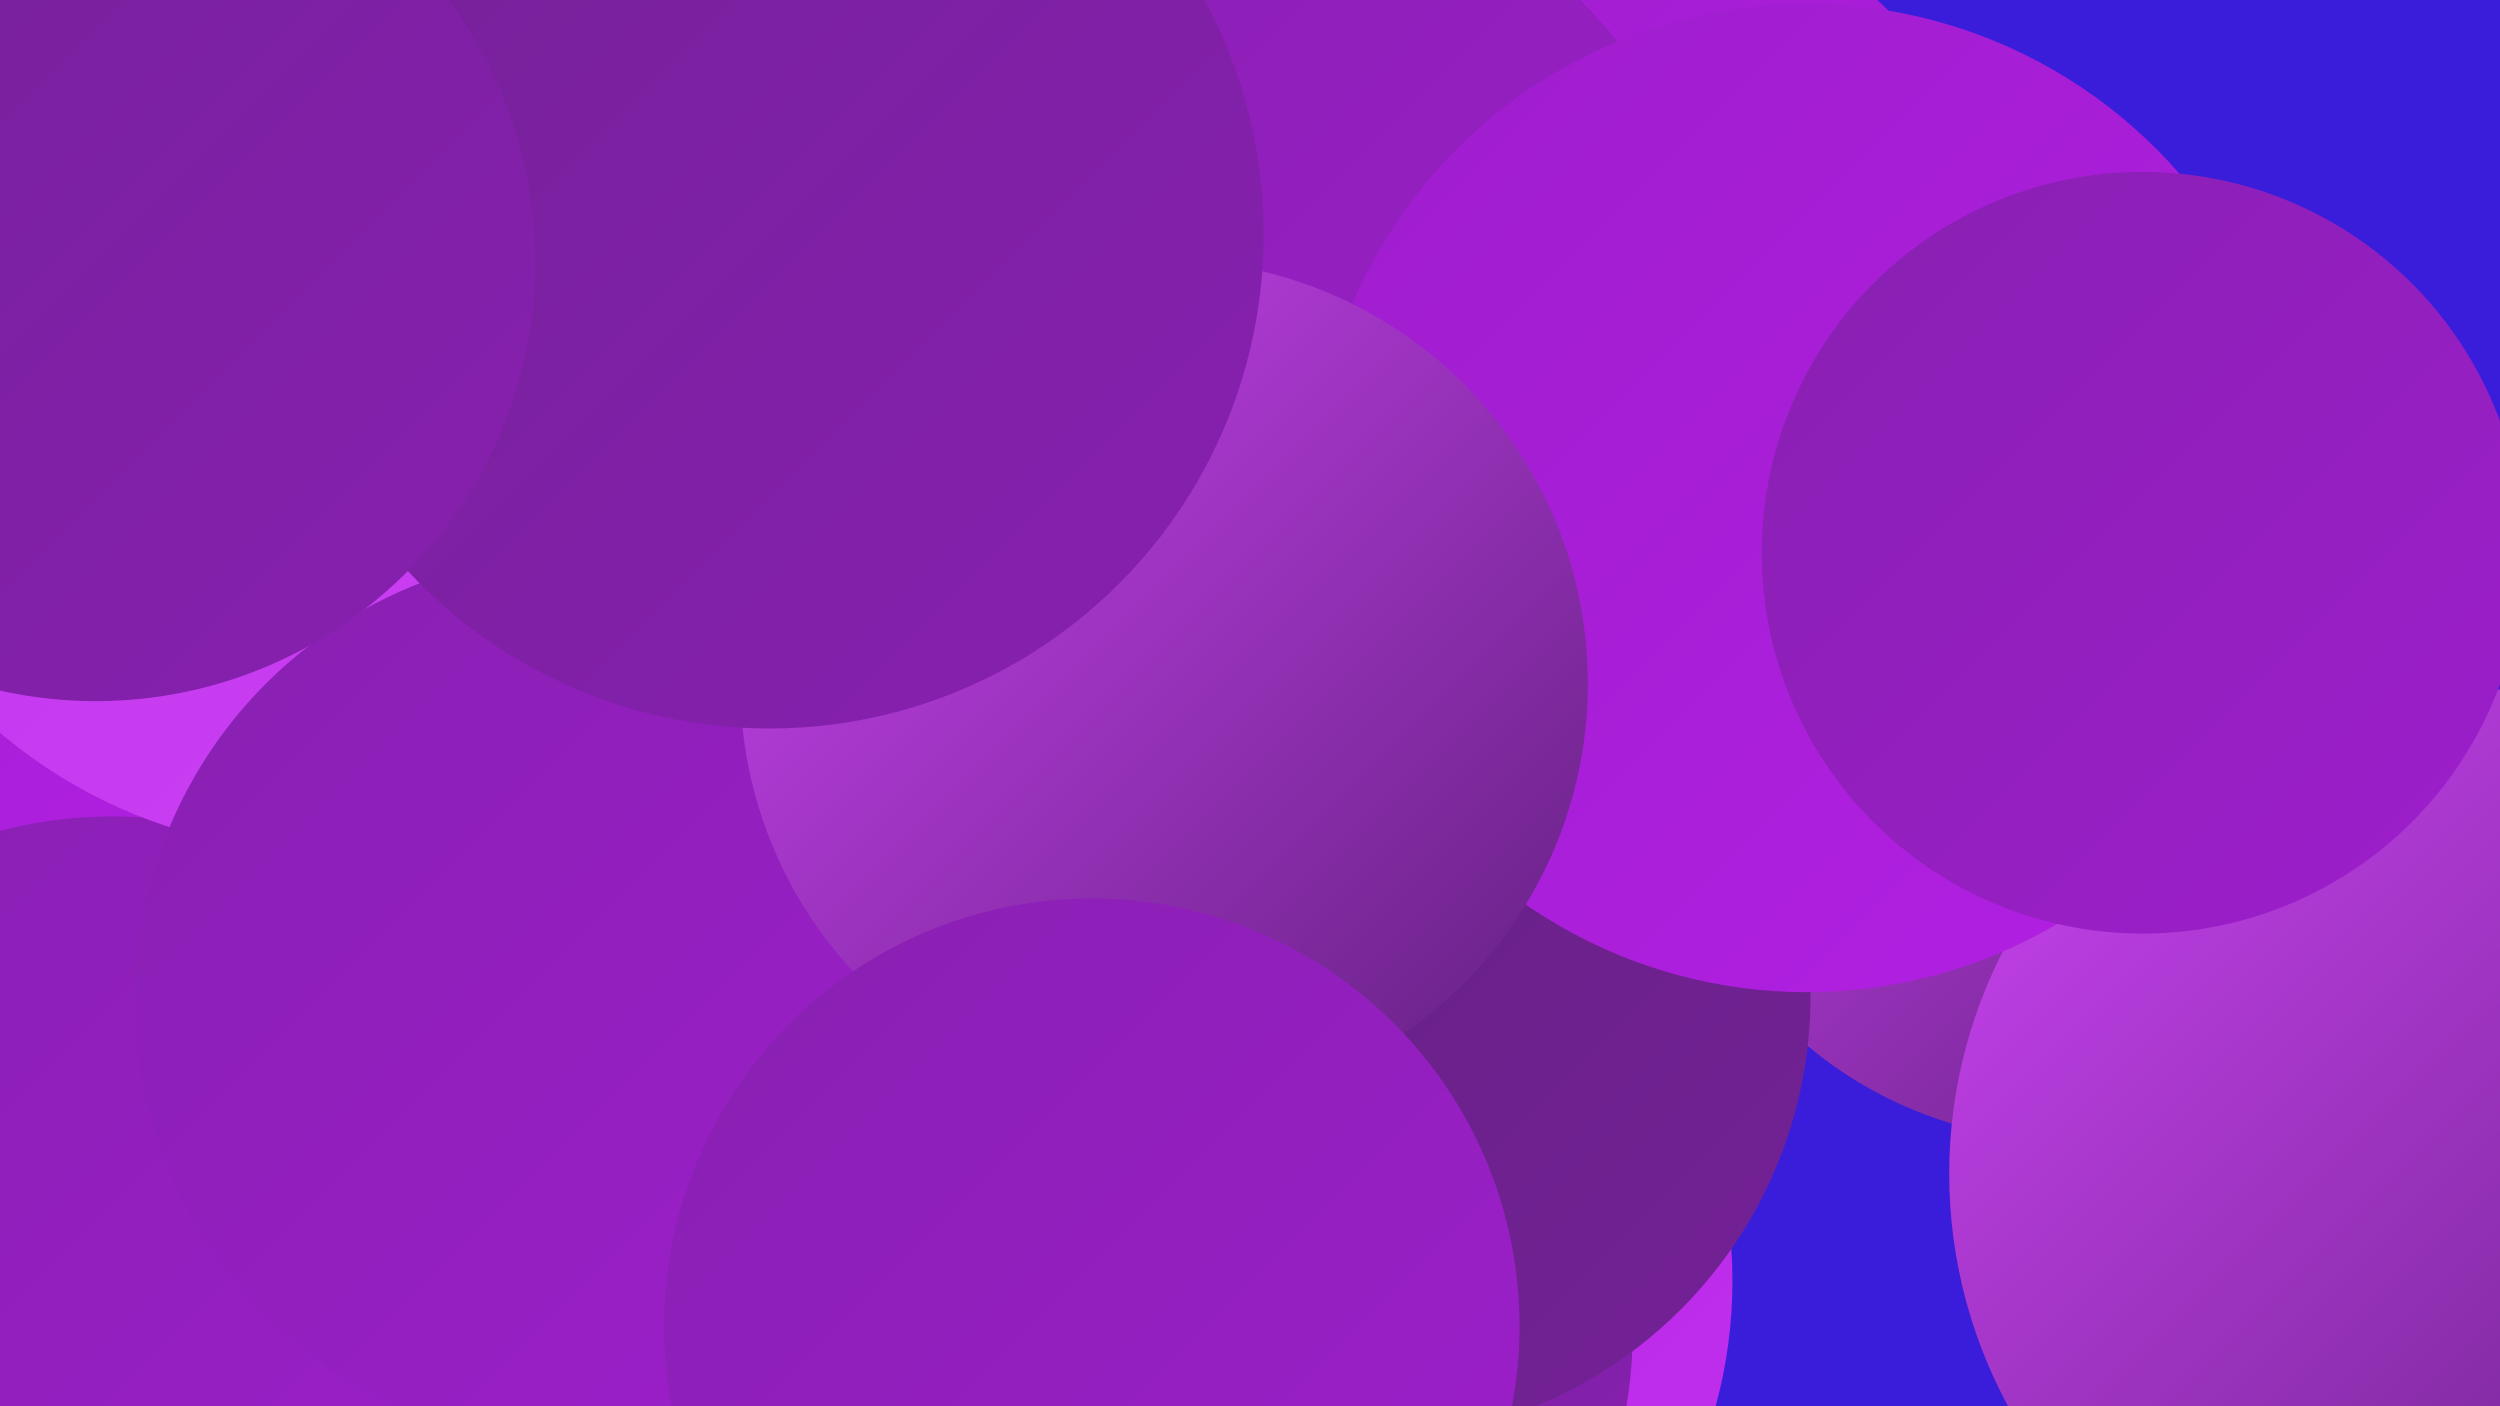
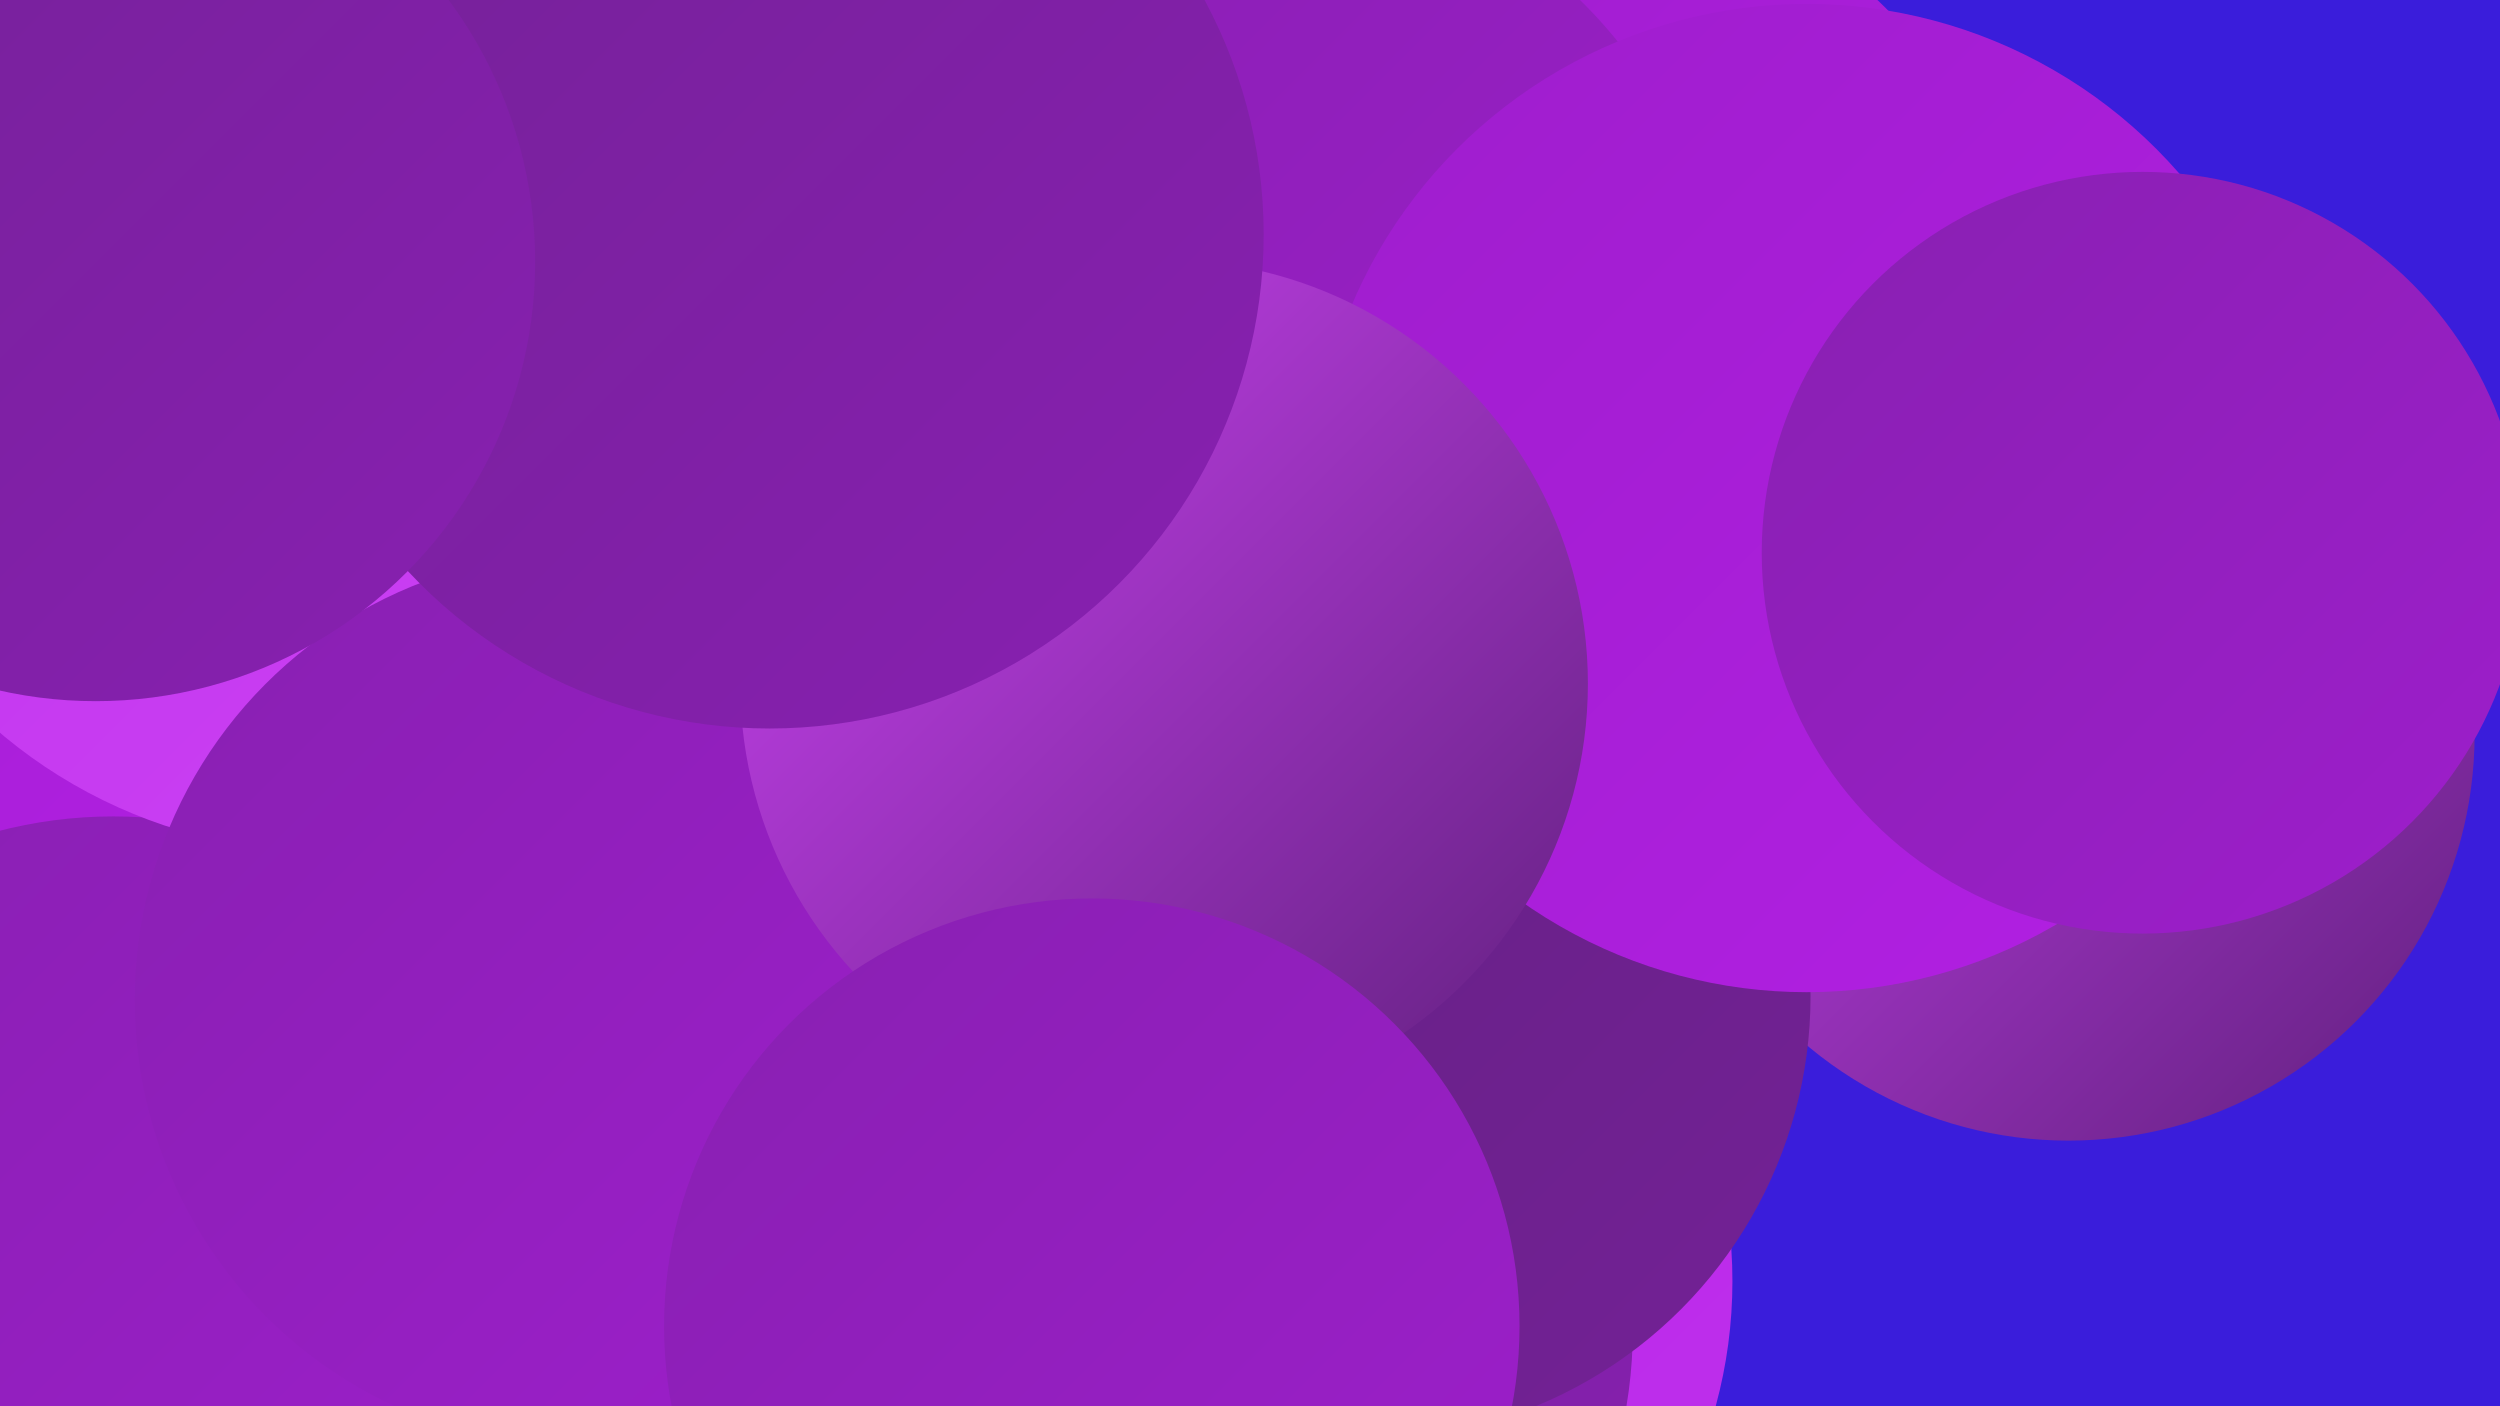
<svg xmlns="http://www.w3.org/2000/svg" width="1280" height="720">
  <defs>
    <linearGradient id="grad0" x1="0%" y1="0%" x2="100%" y2="100%">
      <stop offset="0%" style="stop-color:#61207e;stop-opacity:1" />
      <stop offset="100%" style="stop-color:#742197;stop-opacity:1" />
    </linearGradient>
    <linearGradient id="grad1" x1="0%" y1="0%" x2="100%" y2="100%">
      <stop offset="0%" style="stop-color:#742197;stop-opacity:1" />
      <stop offset="100%" style="stop-color:#8820b1;stop-opacity:1" />
    </linearGradient>
    <linearGradient id="grad2" x1="0%" y1="0%" x2="100%" y2="100%">
      <stop offset="0%" style="stop-color:#8820b1;stop-opacity:1" />
      <stop offset="100%" style="stop-color:#9e1ecc;stop-opacity:1" />
    </linearGradient>
    <linearGradient id="grad3" x1="0%" y1="0%" x2="100%" y2="100%">
      <stop offset="0%" style="stop-color:#9e1ecc;stop-opacity:1" />
      <stop offset="100%" style="stop-color:#b31fe4;stop-opacity:1" />
    </linearGradient>
    <linearGradient id="grad4" x1="0%" y1="0%" x2="100%" y2="100%">
      <stop offset="0%" style="stop-color:#b31fe4;stop-opacity:1" />
      <stop offset="100%" style="stop-color:#c031ed;stop-opacity:1" />
    </linearGradient>
    <linearGradient id="grad5" x1="0%" y1="0%" x2="100%" y2="100%">
      <stop offset="0%" style="stop-color:#c031ed;stop-opacity:1" />
      <stop offset="100%" style="stop-color:#cc43f4;stop-opacity:1" />
    </linearGradient>
    <linearGradient id="grad6" x1="0%" y1="0%" x2="100%" y2="100%">
      <stop offset="0%" style="stop-color:#cc43f4;stop-opacity:1" />
      <stop offset="100%" style="stop-color:#61207e;stop-opacity:1" />
    </linearGradient>
  </defs>
  <rect width="1280" height="720" fill="#3a1ddb" />
  <circle cx="401" cy="232" r="235" fill="url(#grad5)" />
  <circle cx="1059" cy="376" r="208" fill="url(#grad6)" />
  <circle cx="613" cy="561" r="274" fill="url(#grad3)" />
  <circle cx="644" cy="656" r="243" fill="url(#grad4)" />
  <circle cx="828" cy="141" r="194" fill="url(#grad3)" />
  <circle cx="602" cy="681" r="234" fill="url(#grad1)" />
  <circle cx="700" cy="510" r="227" fill="url(#grad0)" />
-   <circle cx="1248" cy="601" r="250" fill="url(#grad6)" />
  <circle cx="54" cy="204" r="237" fill="url(#grad3)" />
  <circle cx="41" cy="703" r="221" fill="url(#grad4)" />
  <circle cx="642" cy="171" r="239" fill="url(#grad2)" />
  <circle cx="58" cy="652" r="234" fill="url(#grad2)" />
  <circle cx="166" cy="179" r="257" fill="url(#grad5)" />
  <circle cx="925" cy="255" r="253" fill="url(#grad3)" />
  <circle cx="298" cy="512" r="229" fill="url(#grad2)" />
  <circle cx="596" cy="350" r="217" fill="url(#grad6)" />
  <circle cx="394" cy="120" r="253" fill="url(#grad1)" />
  <circle cx="49" cy="134" r="225" fill="url(#grad1)" />
  <circle cx="1097" cy="283" r="195" fill="url(#grad2)" />
  <circle cx="559" cy="679" r="219" fill="url(#grad2)" />
</svg>